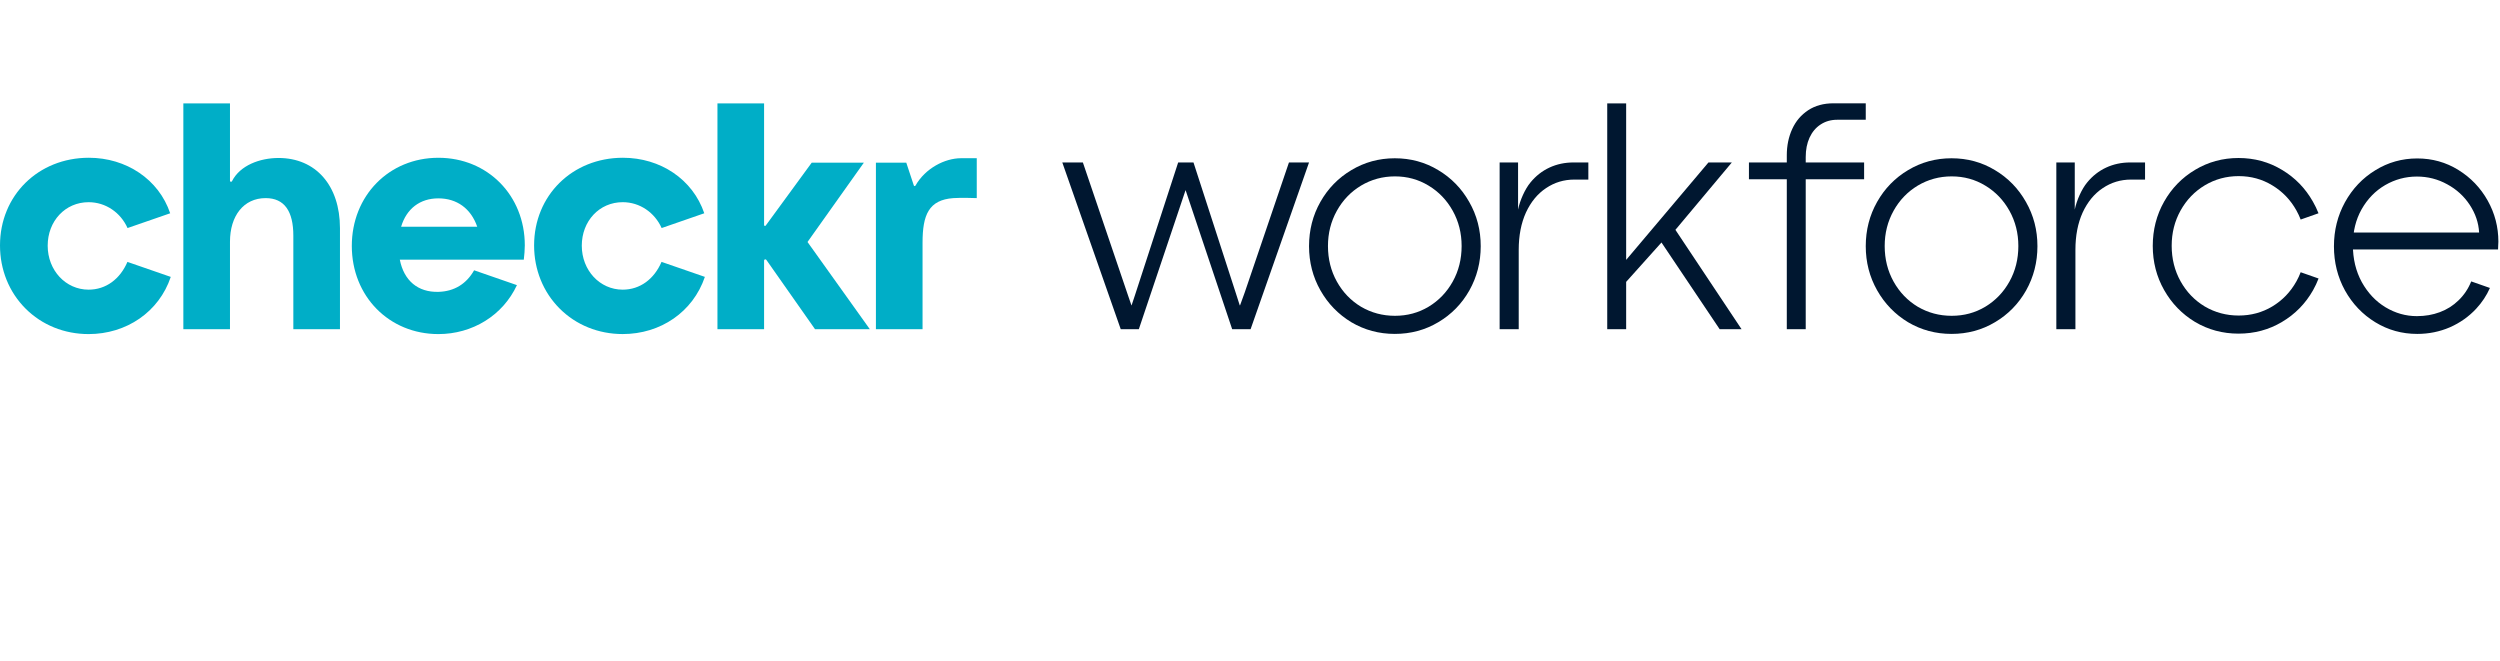
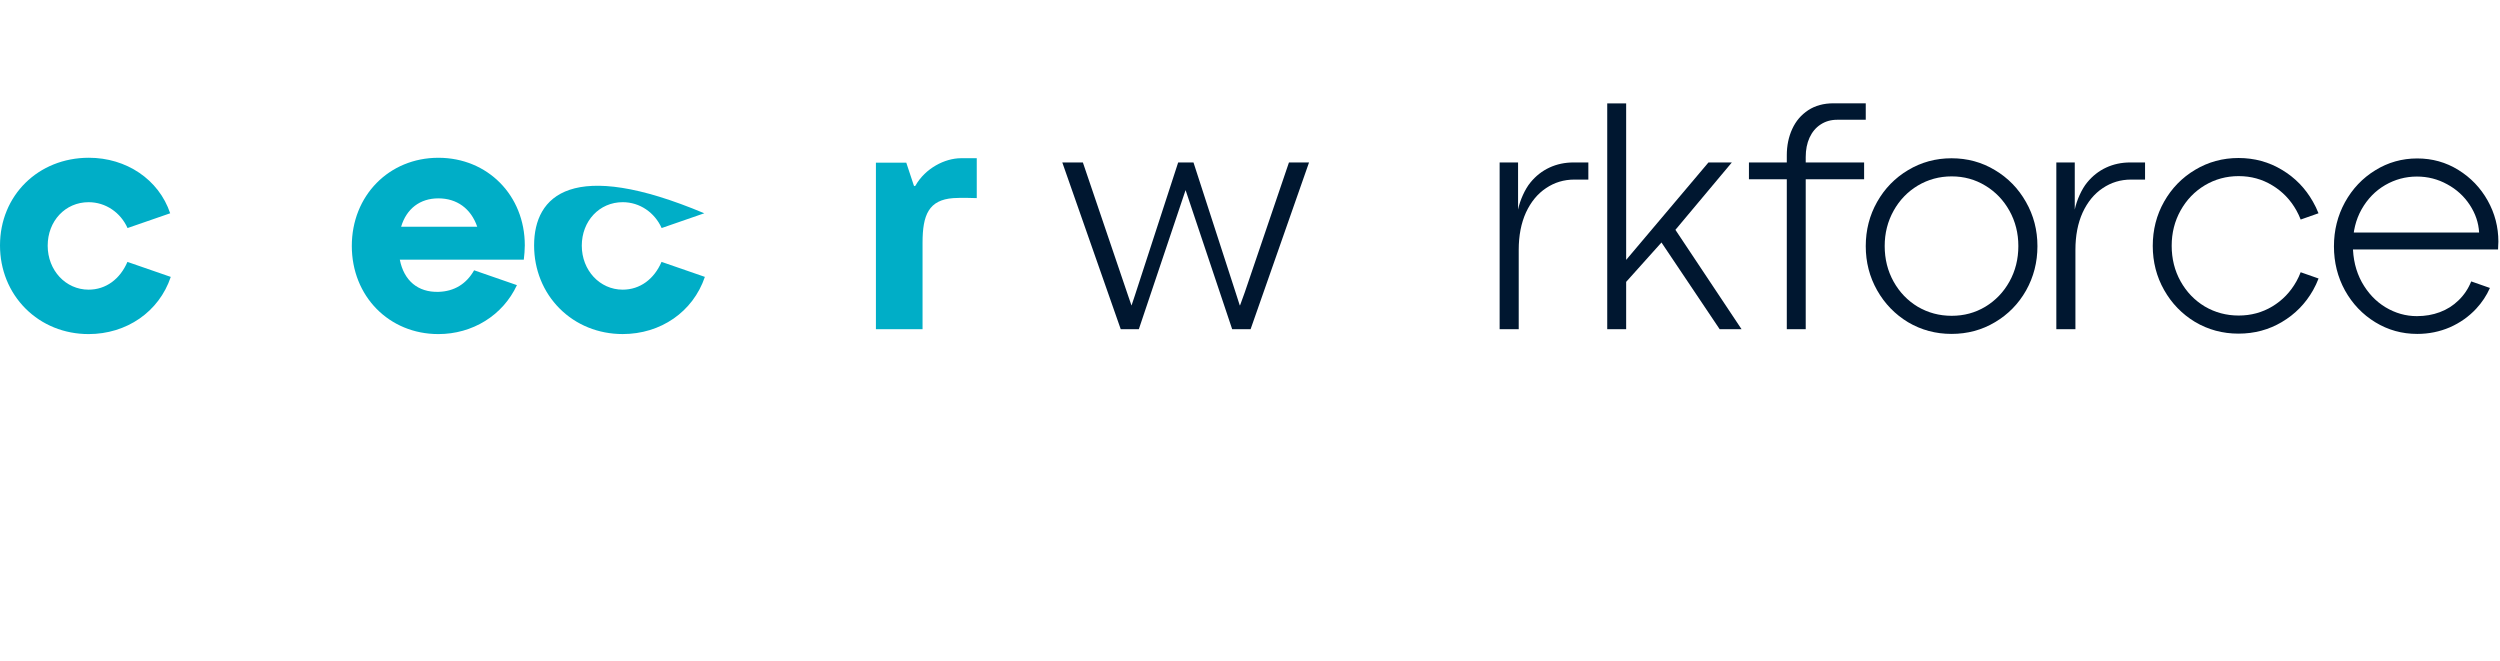
<svg xmlns="http://www.w3.org/2000/svg" width="242" height="64" viewBox="0 0 242 64" fill="none">
  <path d="M42.435 15.273C37.658 15.273 34.055 18.941 34.055 23.807C34.055 28.673 37.658 32.339 42.435 32.339C45.723 32.339 48.67 30.545 50.038 27.601L45.894 26.164C45.157 27.466 43.989 28.211 42.432 28.252C40.454 28.301 39.104 27.172 38.702 25.139H50.703C50.759 24.703 50.799 24.16 50.801 23.749C50.801 18.917 47.205 15.273 42.437 15.273H42.435ZM38.829 21.946C39.352 20.198 40.658 19.201 42.435 19.201C44.213 19.201 45.581 20.173 46.195 21.946H38.829Z" fill="#00AEC7" />
-   <path d="M64.037 25.35C63.323 27.012 61.96 28.039 60.278 28.039C58.058 28.039 56.317 26.169 56.317 23.781C56.317 21.393 58.02 19.571 60.278 19.571C61.935 19.571 63.374 20.574 64.047 22.075L68.174 20.645C67.054 17.346 63.92 15.271 60.301 15.271C55.398 15.271 51.701 18.919 51.701 23.756C51.701 26.098 52.577 28.267 54.167 29.861C55.76 31.459 57.93 32.337 60.276 32.337C63.947 32.337 67.081 30.195 68.232 26.802L64.037 25.35Z" fill="#00AEC7" />
+   <path d="M64.037 25.35C63.323 27.012 61.96 28.039 60.278 28.039C58.058 28.039 56.317 26.169 56.317 23.781C56.317 21.393 58.02 19.571 60.278 19.571C61.935 19.571 63.374 20.574 64.047 22.075L68.174 20.645C55.398 15.271 51.701 18.919 51.701 23.756C51.701 26.098 52.577 28.267 54.167 29.861C55.76 31.459 57.93 32.337 60.276 32.337C63.947 32.337 67.081 30.195 68.232 26.802L64.037 25.35Z" fill="#00AEC7" />
  <path d="M12.336 25.352C11.622 27.014 10.257 28.039 8.576 28.039C6.357 28.039 4.616 26.17 4.616 23.782C4.616 21.394 6.319 19.572 8.576 19.572C10.233 19.572 11.673 20.574 12.346 22.075L16.473 20.646C15.369 17.357 12.219 15.271 8.6 15.271C3.697 15.273 0 18.921 0 23.758C0 26.1 0.875 28.269 2.466 29.863C4.059 31.461 6.229 32.339 8.575 32.339C12.246 32.339 15.396 30.19 16.53 26.804L12.336 25.352Z" fill="#00AEC7" />
  <path d="M93.031 15.315C91.463 15.315 89.567 16.289 88.615 17.97C88.579 18.035 88.486 18.028 88.46 17.958L87.731 15.757L87.726 15.744H84.789V31.867H89.303V23.494C89.303 20.804 89.898 19.349 92.286 19.177C93.07 19.121 94.453 19.177 94.55 19.177V15.314H93.031V15.315Z" fill="#00AEC7" />
-   <path d="M83.622 15.744H83.792H78.576L74.123 21.834C74.074 21.905 73.963 21.869 73.963 21.784V10.009H69.449V31.867H73.963V25.221C73.963 25.104 74.115 25.058 74.181 25.153L78.86 31.817L78.892 31.865H84.198L78.167 23.424L83.624 15.742L83.622 15.744Z" fill="#00AEC7" />
-   <path d="M26.96 15.293C25.16 15.293 23.226 16.007 22.456 17.542C22.407 17.639 22.262 17.607 22.262 17.498V10.009H17.748V31.867H22.262V23.397C22.262 20.904 23.579 19.177 25.716 19.177C27.536 19.177 28.395 20.453 28.395 22.813V31.865H32.909V22.092C32.909 17.96 30.573 15.292 26.96 15.292V15.293Z" fill="#00AEC7" />
  <path d="M108.487 31.866L102.83 15.725H104.822L109.188 28.584L109.522 29.556H109.538L109.857 28.6L114.047 15.725H115.529L119.608 28.313L120.007 29.556H120.038L120.5 28.281L124.771 15.725H126.715L121.058 31.866H119.274L114.764 18.402L110.239 31.866H108.487Z" fill="#001730" />
  <path d="M145.164 31.866V15.725H146.949V20.288C147.131 19.39 147.623 18.296 148.144 17.669C148.664 17.032 149.28 16.549 149.992 16.219C150.703 15.89 151.479 15.725 152.318 15.725H153.752V17.383H152.398C151.389 17.383 150.475 17.659 149.657 18.211C148.839 18.753 148.191 19.539 147.713 20.569C147.246 21.6 147.012 22.805 147.012 24.186V31.866H145.164Z" fill="#001730" />
  <path d="M199.053 31.866V15.725H200.837V20.288C201.02 19.39 201.512 18.296 202.032 17.669C202.553 17.032 203.169 16.549 203.88 16.219C204.592 15.89 205.368 15.725 206.207 15.725H207.641V17.383H206.286C205.277 17.383 204.364 17.659 203.546 18.211C202.728 18.753 202.08 19.539 201.602 20.569C201.135 21.6 200.901 22.805 200.901 24.186V31.866H199.053Z" fill="#001730" />
  <path d="M157.062 25.572L165.379 15.725H167.642L161.571 22.975L160.934 23.357L157.062 27.675V25.572ZM162.081 22.099L168.582 31.866H166.463L160.742 23.341L162.081 22.099ZM157.412 31.866H155.58V10.01H157.412V31.866Z" fill="#001730" />
  <path d="M172.962 31.866V17.351H169.297V15.725H172.962V15.035C172.962 14.1 173.137 13.251 173.487 12.486C173.838 11.721 174.353 11.115 175.033 10.669C175.713 10.223 176.531 10 177.487 10C177.816 10 178.129 10 178.427 10C178.724 10 179.027 10 179.335 10C180.164 10 180.249 10 180.335 10C180.419 10 180.51 10 180.605 10V11.593H177.837C177.232 11.593 176.695 11.747 176.228 12.055C175.771 12.353 175.415 12.778 175.16 13.33C174.916 13.872 174.794 14.493 174.794 15.194V15.725H180.446V17.351H174.794V31.866H172.962Z" fill="#001730" />
-   <path d="M135.016 32.322C133.487 32.322 132.084 31.945 130.81 31.191C129.546 30.426 128.547 29.396 127.814 28.1C127.081 26.804 126.715 25.381 126.715 23.83C126.715 22.268 127.081 20.84 127.814 19.544C128.547 18.248 129.546 17.223 130.81 16.469C132.084 15.704 133.487 15.321 135.016 15.321C136.557 15.321 137.959 15.704 139.223 16.469C140.487 17.223 141.485 18.248 142.218 19.544C142.962 20.84 143.334 22.268 143.334 23.83C143.334 25.381 142.967 26.809 142.234 28.116C141.501 29.412 140.498 30.437 139.223 31.191C137.959 31.945 136.557 32.322 135.016 32.322ZM135.032 30.57C136.222 30.57 137.305 30.278 138.283 29.694C139.271 29.099 140.051 28.286 140.625 27.256C141.199 26.225 141.485 25.078 141.485 23.814C141.485 22.571 141.199 21.435 140.625 20.404C140.051 19.374 139.271 18.561 138.283 17.966C137.305 17.372 136.222 17.074 135.032 17.074C133.842 17.074 132.748 17.372 131.75 17.966C130.762 18.561 129.981 19.374 129.408 20.404C128.834 21.435 128.547 22.571 128.547 23.814C128.547 25.078 128.834 26.225 129.408 27.256C129.981 28.286 130.762 29.099 131.75 29.694C132.748 30.278 133.842 30.57 135.032 30.57Z" fill="#001730" />
  <path d="M188.907 32.322C187.377 32.322 185.975 31.945 184.7 31.191C183.436 30.426 182.438 29.396 181.705 28.1C180.972 26.804 180.605 25.381 180.605 23.83C180.605 22.268 180.972 20.84 181.705 19.544C182.438 18.248 183.436 17.223 184.7 16.469C185.975 15.704 187.377 15.321 188.907 15.321C190.447 15.321 191.849 15.704 193.113 16.469C194.377 17.223 195.376 18.248 196.109 19.544C196.852 20.84 197.224 22.268 197.224 23.83C197.224 25.381 196.858 26.809 196.125 28.116C195.392 29.412 194.388 30.437 193.113 31.191C191.849 31.945 190.447 32.322 188.907 32.322ZM188.923 30.57C190.112 30.57 191.196 30.278 192.173 29.694C193.161 29.099 193.942 28.286 194.515 27.256C195.089 26.225 195.376 25.078 195.376 23.814C195.376 22.571 195.089 21.435 194.515 20.404C193.942 19.374 193.161 18.561 192.173 17.966C191.196 17.372 190.112 17.074 188.923 17.074C187.733 17.074 186.639 17.372 185.64 17.966C184.652 18.561 183.872 19.374 183.298 20.404C182.725 21.435 182.438 22.571 182.438 23.814C182.438 25.078 182.725 26.225 183.298 27.256C183.872 28.286 184.652 29.099 185.64 29.694C186.639 30.278 187.733 30.57 188.923 30.57Z" fill="#001730" />
  <path d="M239.979 22.508C239.926 21.562 239.623 20.67 239.071 19.831C238.519 18.991 237.791 18.328 236.888 17.839C235.985 17.34 235.008 17.09 233.956 17.09C232.862 17.09 231.837 17.366 230.881 17.919C229.936 18.471 229.176 19.252 228.603 20.261C228.04 21.259 227.758 22.407 227.758 23.703C227.758 25.052 228.045 26.252 228.618 27.303C229.203 28.355 229.967 29.168 230.913 29.741C231.869 30.315 232.883 30.602 233.956 30.602C234.753 30.602 235.491 30.474 236.171 30.219C236.861 29.964 237.467 29.582 237.988 29.072C238.519 28.562 238.928 27.951 239.214 27.24L241.025 27.875C240.7 28.609 240.256 29.279 239.693 29.885C238.981 30.65 238.131 31.25 237.143 31.685C236.155 32.11 235.103 32.323 233.988 32.323C232.512 32.323 231.157 31.945 229.925 31.191C228.693 30.437 227.716 29.412 226.993 28.116C226.282 26.82 225.926 25.397 225.926 23.846C225.926 22.295 226.282 20.872 226.993 19.576C227.716 18.269 228.693 17.239 229.925 16.485C231.157 15.72 232.512 15.337 233.988 15.337C235.444 15.337 236.771 15.709 237.972 16.453C239.172 17.196 240.117 18.184 240.808 19.416C241.498 20.648 241.843 21.976 241.843 23.4C241.843 23.495 241.838 23.602 241.828 23.718C241.828 23.835 241.822 23.979 241.812 24.149H227.423L227.487 22.508H239.979Z" fill="#001730" />
  <path d="M216.688 15.295C218.228 15.295 219.631 15.678 220.895 16.442C222.159 17.197 223.157 18.222 223.89 19.518C224.1 19.883 224.28 20.258 224.43 20.645L222.705 21.252C222.59 20.953 222.454 20.661 222.297 20.378C221.723 19.348 220.942 18.535 219.954 17.94C218.977 17.345 217.894 17.048 216.704 17.048C215.514 17.048 214.42 17.345 213.422 17.94C212.434 18.535 211.653 19.348 211.079 20.378C210.506 21.408 210.219 22.545 210.219 23.788C210.219 25.052 210.506 26.199 211.079 27.229C211.653 28.26 212.434 29.073 213.422 29.667C214.42 30.252 215.514 30.544 216.704 30.544C217.894 30.544 218.977 30.252 219.954 29.667C220.942 29.073 221.723 28.26 222.297 27.229C222.455 26.946 222.591 26.654 222.705 26.352L224.437 26.959C224.289 27.346 224.112 27.723 223.906 28.09C223.173 29.386 222.169 30.411 220.895 31.165C219.631 31.919 218.228 32.296 216.688 32.296C215.158 32.296 213.756 31.919 212.482 31.165C211.217 30.4 210.219 29.37 209.486 28.074C208.753 26.778 208.387 25.355 208.387 23.804C208.387 22.242 208.753 20.814 209.486 19.518C210.219 18.222 211.217 17.197 212.482 16.442C213.756 15.678 215.158 15.295 216.688 15.295Z" fill="#001730" />
</svg>